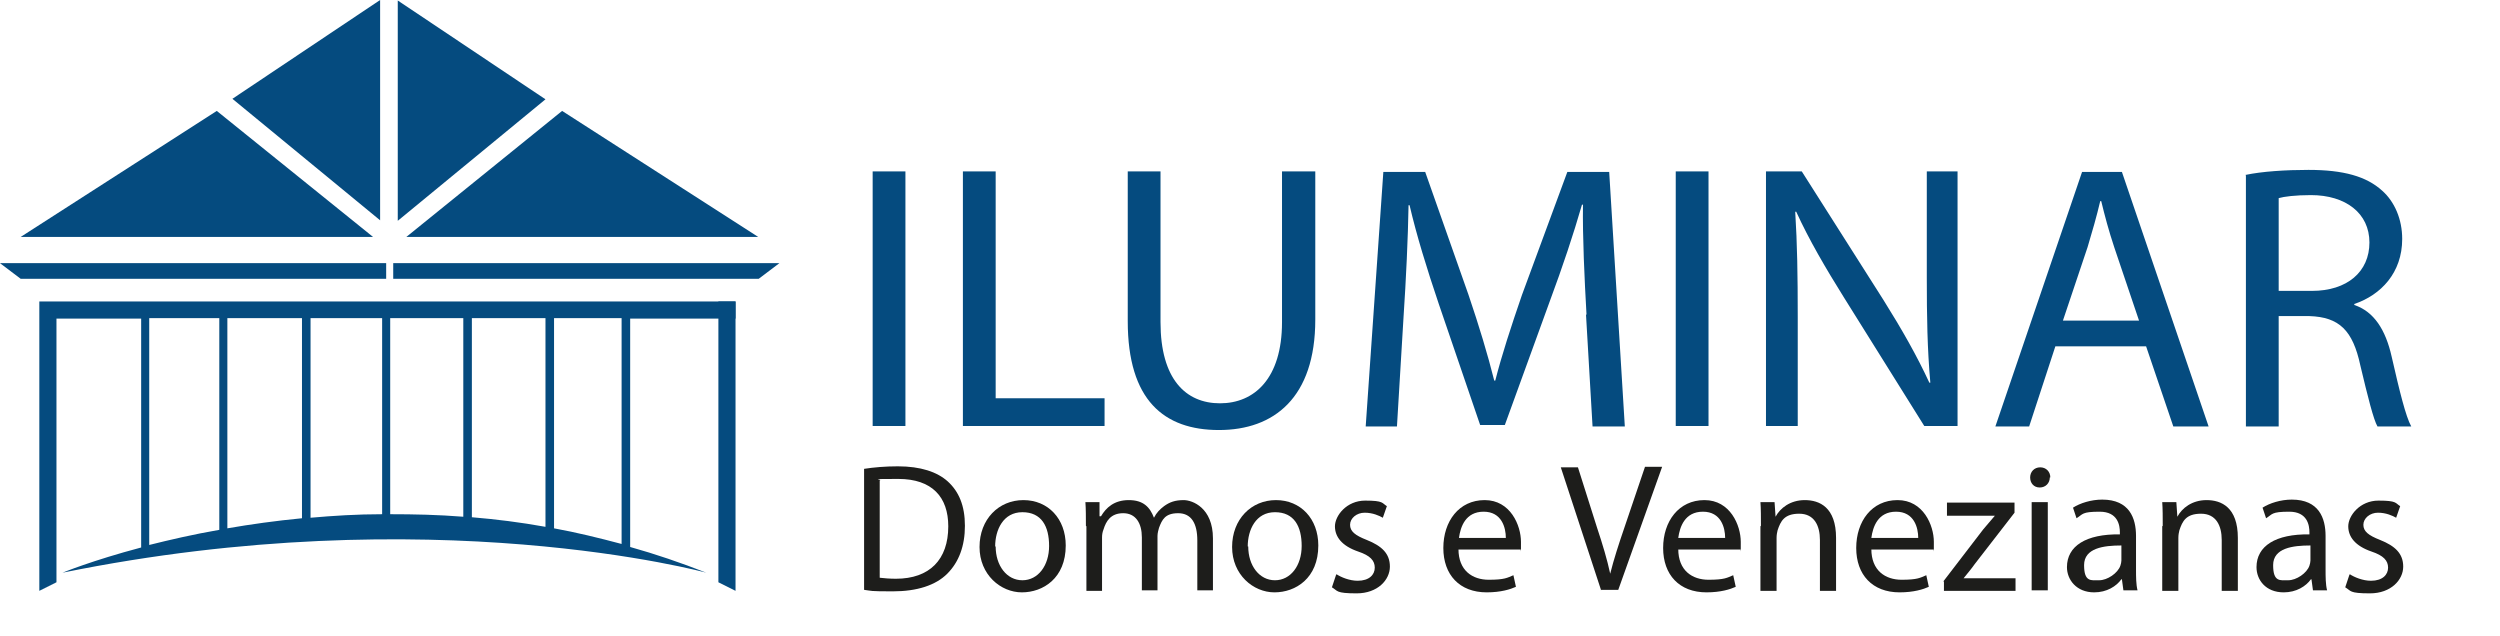
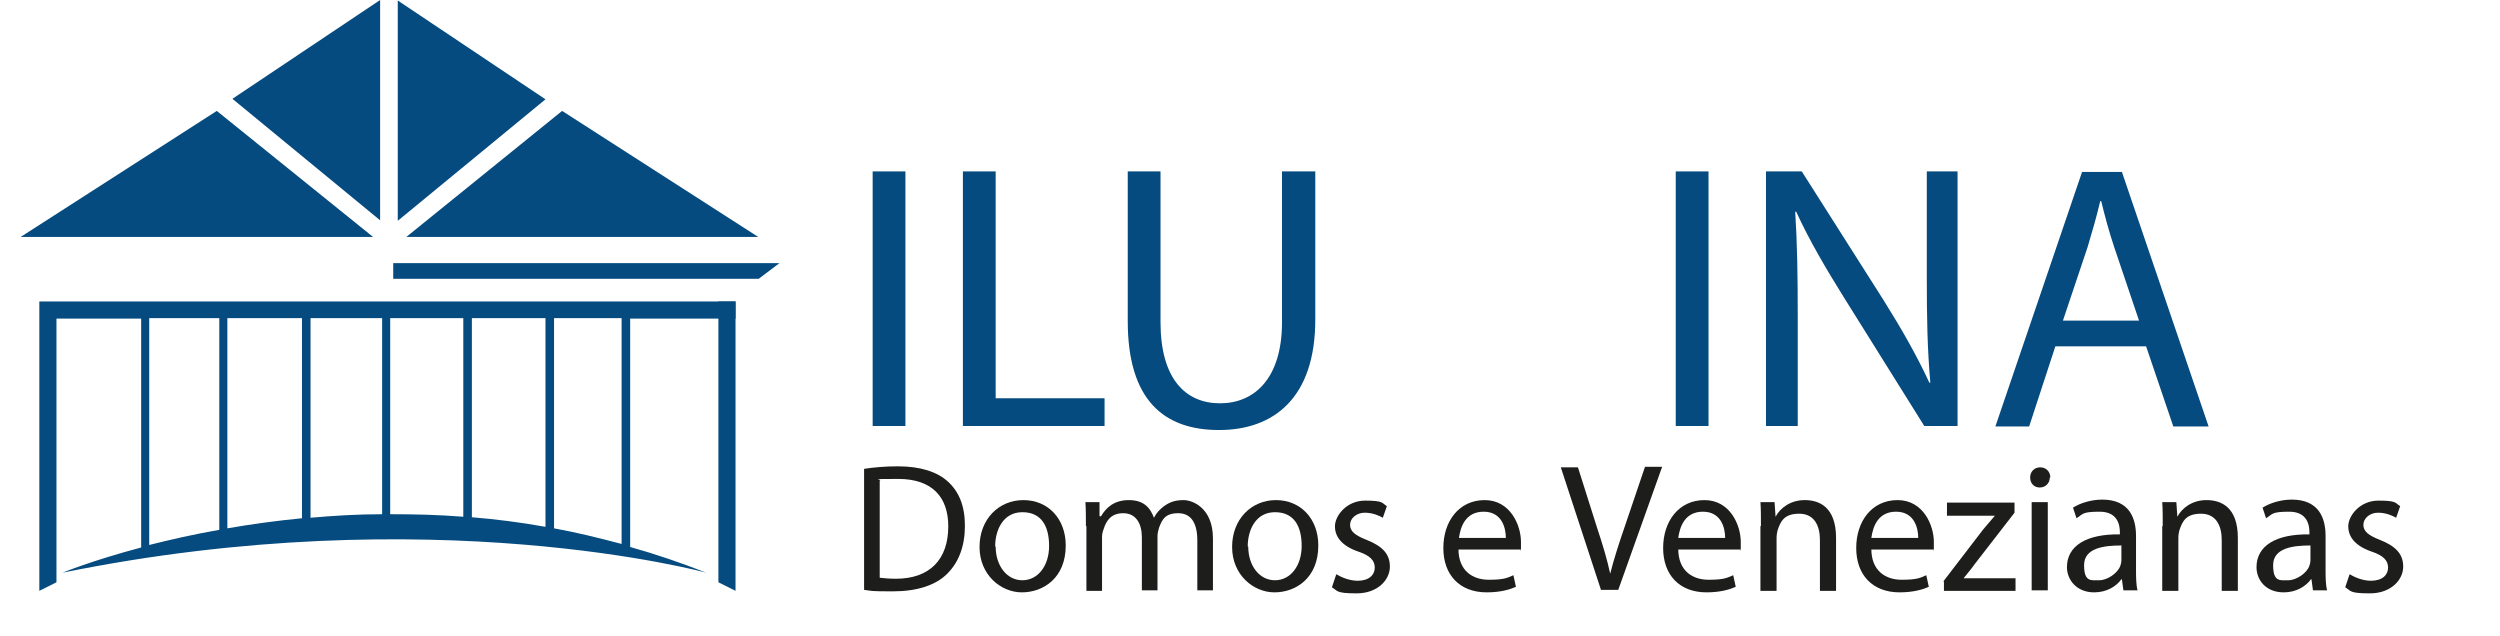
<svg xmlns="http://www.w3.org/2000/svg" version="1.1" viewBox="0 0 495.9 126.2">
  <defs>
    <style>
      .cls-1 {
        isolation: isolate;
      }

      .cls-2 {
        fill: #1d1d1b;
      }

      .cls-3 {
        fill: #054b7f;
      }
    </style>
  </defs>
  <g>
    <g id="Camada_2">
      <g id="Camada_1-2">
        <g>
          <polygon class="cls-3" points="142.5 115.5 142.5 59.8 145.9 59.8 145.9 117.2 142.5 115.5" />
          <g>
            <polygon class="cls-3" points="43 22 4.1 47 74 47 43 22" />
            <polygon class="cls-3" points="75.4 0 46.1 19.6 75.4 43.7 75.4 0" />
            <polygon class="cls-3" points="78.9 .1 78.9 43.8 108.2 19.7 78.9 .1" />
            <polygon class="cls-3" points="150.4 47 111.5 22 80.6 47 150.4 47" />
-             <polygon class="cls-3" points="76.6 52.2 0 52.2 4.1 55.3 76.6 55.3 76.6 52.2" />
            <polygon class="cls-3" points="78 52.2 78 55.3 150.5 55.3 154.6 52.2 78 52.2" />
            <path class="cls-3" d="M7.8,59.8v57.4l3.4-1.7v-52.3h16.8v45.4c-9.8,2.6-15.6,5-15.6,5,73.2-14.9,127.7,0,127.7,0-5.1-2-10.1-3.7-15.1-5.1v-45.3h20.9v-3.4H7.8ZM29.6,63.1h13.9v42c-5.2.9-9.9,2-13.9,3v-45h0ZM75.8,102c-4.9,0-9.7.3-14.2.7v-39.6h14.2v38.9ZM59.9,102.8c-5.2.5-10.2,1.2-14.8,2v-41.7h14.8v39.7ZM77.4,102v-38.9h14.5v39.4c-5-.4-9.8-.5-14.5-.5ZM93.6,63.1h14.6v41.4c-5-.9-9.8-1.5-14.6-1.9v-39.5h0ZM123.3,107.9c-4.5-1.2-9-2.3-13.4-3.1v-41.7h13.4s0,44.8,0,44.8Z" />
          </g>
        </g>
        <g class="cls-1">
          <g class="cls-1">
-             <path class="cls-3" d="M179.6,34v50.5h-6.5v-50.5h6.5Z" />
+             <path class="cls-3" d="M179.6,34v50.5h-6.5v-50.5Z" />
          </g>
          <g class="cls-1">
            <path class="cls-3" d="M191,34h6.5v45h21.6v5.5h-28.1v-50.5Z" />
          </g>
          <g class="cls-1">
            <path class="cls-3" d="M230.2,34v29.9c0,11.3,5,16.1,11.8,16.1s12.3-4.9,12.3-16.1v-29.9h6.6v29.4c0,15.5-8.2,21.9-19.1,21.9s-18.1-5.9-18.1-21.6v-29.7h6.6Z" />
-             <path class="cls-3" d="M314.7,62.4c-.4-7-.8-15.5-.7-21.8h-.2c-1.7,5.9-3.8,12.2-6.4,19.2l-8.9,24.5h-4.9l-8.2-24c-2.4-7.1-4.4-13.6-5.8-19.6h-.2c-.1,6.3-.5,14.8-1,22.3l-1.3,21.6h-6.2l3.5-50.5h8.3l8.6,24.4c2.1,6.2,3.8,11.8,5.1,17h.2c1.3-5.1,3.1-10.6,5.3-17l9-24.4h8.3l3.1,50.5h-6.4l-1.3-22.2Z" />
            <path class="cls-3" d="M338.9,34v50.5h-6.5v-50.5h6.5Z" />
            <path class="cls-3" d="M350.3,84.5v-50.5h7.1l16.2,25.5c3.7,5.9,6.7,11.2,9.1,16.4h.2c-.6-6.8-.7-13-.7-20.8v-21.1h6.1v50.5h-6.6l-16-25.6c-3.5-5.6-6.9-11.4-9.4-16.9h-.2c.4,6.4.5,12.5.5,20.9v21.6h-6.1Z" />
            <path class="cls-3" d="M407.7,68.7l-5.2,15.9h-6.7l17.2-50.5h7.9l17.2,50.5h-7l-5.4-15.9h-17.9ZM424.3,63.6l-4.9-14.5c-1.1-3.3-1.9-6.3-2.6-9.2h-.2c-.7,3-1.6,6.1-2.5,9.1l-4.9,14.6h15.2Z" />
-             <path class="cls-3" d="M445.4,34.7c3.3-.7,8-1,12.5-1,7,0,11.5,1.3,14.6,4.1,2.5,2.2,4,5.7,4,9.6,0,6.7-4.2,11.1-9.5,12.9v.2c3.9,1.3,6.2,4.9,7.4,10.2,1.6,7,2.8,11.9,3.9,13.9h-6.7c-.8-1.4-1.9-5.8-3.4-12.1-1.5-7-4.2-9.6-10.1-9.8h-6.1v21.9h-6.5v-49.8ZM451.9,57.7h6.7c7,0,11.4-3.8,11.4-9.6s-4.7-9.4-11.6-9.4c-3.1,0-5.4.3-6.4.6v18.4Z" />
          </g>
        </g>
        <g class="cls-1">
          <g class="cls-1">
            <path class="cls-2" d="M171.4,93c1.9-.3,4.2-.5,6.7-.5,4.5,0,7.8,1.1,9.9,3,2.2,2,3.4,4.8,3.4,8.8s-1.2,7.2-3.5,9.5c-2.3,2.3-6,3.5-10.8,3.5s-4.1-.1-5.7-.3v-24ZM174.5,114.6c.8.1,2,.2,3.2.2,6.7,0,10.4-3.8,10.4-10.4,0-5.8-3.2-9.4-9.9-9.4s-2.9.1-3.7.3v19.3Z" />
          </g>
          <g class="cls-1">
            <path class="cls-2" d="M211.4,108.2c0,6.5-4.5,9.3-8.7,9.3s-8.4-3.5-8.4-9,3.8-9.3,8.7-9.3,8.4,3.7,8.4,9ZM197.5,108.4c0,3.8,2.2,6.7,5.3,6.7s5.3-2.9,5.3-6.8-1.5-6.7-5.3-6.7-5.4,3.5-5.4,6.8Z" />
            <path class="cls-2" d="M215.4,104.3c0-1.8,0-3.3-.1-4.7h2.8v2.8h.3c1-1.7,2.6-3.2,5.5-3.2s4.2,1.4,5,3.5h0c.5-1,1.2-1.7,2-2.3,1.1-.8,2.2-1.2,3.9-1.2s5.8,1.5,5.8,7.6v10.3h-3.1v-9.9c0-3.4-1.2-5.4-3.8-5.4s-3.2,1.3-3.8,2.9c-.1.4-.3,1-.3,1.6v10.8h-3.1v-10.5c0-2.8-1.2-4.8-3.7-4.8s-3.4,1.6-3.9,3.2c-.2.5-.3,1-.3,1.6v10.6h-3.1v-12.8Z" />
            <path class="cls-2" d="M261.5,108.2c0,6.5-4.5,9.3-8.7,9.3s-8.4-3.5-8.4-9,3.8-9.3,8.7-9.3,8.4,3.7,8.4,9ZM247.6,108.4c0,3.8,2.2,6.7,5.3,6.7s5.3-2.9,5.3-6.8-1.5-6.7-5.3-6.7-5.4,3.5-5.4,6.8Z" />
            <path class="cls-2" d="M265.1,113.9c.9.6,2.6,1.3,4.2,1.3,2.3,0,3.4-1.2,3.4-2.6s-.9-2.4-3.3-3.2c-3.2-1.1-4.6-2.9-4.6-5s2.3-5.1,6-5.1,3.3.5,4.3,1.1l-.8,2.3c-.7-.4-2-1-3.6-1s-2.9,1.1-2.9,2.4,1,2.1,3.3,3c3,1.2,4.6,2.7,4.6,5.3s-2.4,5.3-6.6,5.3-3.7-.5-4.9-1.2l.8-2.4Z" />
            <path class="cls-2" d="M289.3,108.9c0,4.3,2.8,6.1,6,6.1s3.7-.4,4.9-.9l.5,2.3c-1.1.5-3,1.1-5.8,1.1-5.4,0-8.6-3.5-8.6-8.8s3.1-9.5,8.2-9.5,7.2,5,7.2,8.3,0,1.2-.1,1.5h-12.3ZM298.7,106.7c0-2-.8-5.2-4.4-5.2s-4.6,3-4.9,5.2h9.3Z" />
          </g>
          <g class="cls-1">
            <path class="cls-2" d="M317.6,117.1l-8-24.4h3.4l3.8,12c1.1,3.3,2,6.3,2.6,9.1h0c.7-2.8,1.7-5.9,2.8-9.1l4.1-12.1h3.4l-8.7,24.4h-3.5Z" />
          </g>
          <g class="cls-1">
            <path class="cls-2" d="M332.9,108.9c0,4.3,2.8,6.1,6,6.1s3.7-.4,4.9-.9l.5,2.3c-1.1.5-3,1.1-5.8,1.1-5.4,0-8.6-3.5-8.6-8.8s3.1-9.5,8.2-9.5,7.2,5,7.2,8.3,0,1.2-.1,1.5h-12.3ZM342.2,106.7c0-2-.8-5.2-4.4-5.2s-4.6,3-4.9,5.2h9.3Z" />
            <path class="cls-2" d="M349.3,104.3c0-1.8,0-3.3-.1-4.7h2.8l.2,2.9h0c.9-1.7,2.9-3.3,5.8-3.3s6.2,1.4,6.2,7.5v10.5h-3.2v-10.1c0-2.8-1.1-5.2-4.1-5.2s-3.7,1.5-4.3,3.3c-.1.4-.2.9-.2,1.5v10.5h-3.2v-12.8Z" />
            <path class="cls-2" d="M371.2,108.9c0,4.3,2.8,6.1,6,6.1s3.7-.4,4.9-.9l.5,2.3c-1.1.5-3,1.1-5.8,1.1-5.4,0-8.6-3.5-8.6-8.8s3.1-9.5,8.2-9.5,7.2,5,7.2,8.3,0,1.2-.1,1.5h-12.3ZM380.5,106.7c0-2-.8-5.2-4.4-5.2s-4.6,3-4.9,5.2h9.3Z" />
            <path class="cls-2" d="M385.5,115.3l7.9-10.3c.8-.9,1.5-1.8,2.3-2.7h0c0,0-9.5,0-9.5,0v-2.6h13.4v2s-7.9,10.2-7.9,10.2c-.7,1-1.4,1.8-2.2,2.8h0c0,0,10.3,0,10.3,0v2.5h-14.2v-1.8Z" />
            <path class="cls-2" d="M406.6,94.7c0,1.1-.8,2-2,2s-1.9-.9-1.9-2,.8-2,2-2,2,.9,2,2ZM403,117.1v-17.5h3.2v17.5h-3.2Z" />
            <path class="cls-2" d="M421.2,117.1l-.3-2.2h-.1c-1,1.4-2.9,2.6-5.4,2.6-3.5,0-5.4-2.5-5.4-5,0-4.2,3.8-6.6,10.5-6.5v-.4c0-1.4-.4-4.1-4-4.1s-3.3.5-4.6,1.3l-.7-2.1c1.4-.9,3.6-1.6,5.8-1.6,5.4,0,6.7,3.7,6.7,7.2v6.6c0,1.5,0,3,.3,4.2h-2.9ZM420.8,108.2c-3.5,0-7.4.5-7.4,3.9s1.4,3,3,3,3.7-1.4,4.2-2.9c.1-.3.2-.7.2-1v-3Z" />
            <path class="cls-2" d="M429,104.3c0-1.8,0-3.3-.1-4.7h2.8l.2,2.9h0c.9-1.7,2.9-3.3,5.8-3.3s6.2,1.4,6.2,7.5v10.5h-3.2v-10.1c0-2.8-1.1-5.2-4.1-5.2s-3.7,1.5-4.3,3.3c-.1.4-.2.9-.2,1.5v10.5h-3.2v-12.8Z" />
            <path class="cls-2" d="M458.8,117.1l-.3-2.2h-.1c-1,1.4-2.9,2.6-5.4,2.6-3.6,0-5.4-2.5-5.4-5,0-4.2,3.8-6.6,10.5-6.5v-.4c0-1.4-.4-4.1-4-4.1s-3.3.5-4.6,1.3l-.7-2.1c1.4-.9,3.6-1.6,5.8-1.6,5.4,0,6.7,3.7,6.7,7.2v6.6c0,1.5,0,3,.3,4.2h-2.9ZM458.3,108.2c-3.5,0-7.4.5-7.4,3.9s1.4,3,3,3,3.7-1.4,4.2-2.9c.1-.3.2-.7.2-1v-3Z" />
            <path class="cls-2" d="M466.1,113.9c.9.6,2.6,1.3,4.2,1.3,2.3,0,3.4-1.2,3.4-2.6s-.9-2.4-3.3-3.2c-3.2-1.1-4.6-2.9-4.6-5s2.3-5.1,6-5.1,3.3.5,4.3,1.1l-.8,2.3c-.7-.4-2-1-3.6-1s-2.9,1.1-2.9,2.4,1,2.1,3.3,3c3,1.2,4.6,2.7,4.6,5.3s-2.4,5.3-6.6,5.3-3.7-.5-4.9-1.2l.8-2.4Z" />
          </g>
        </g>
      </g>
    </g>
  </g>
</svg>